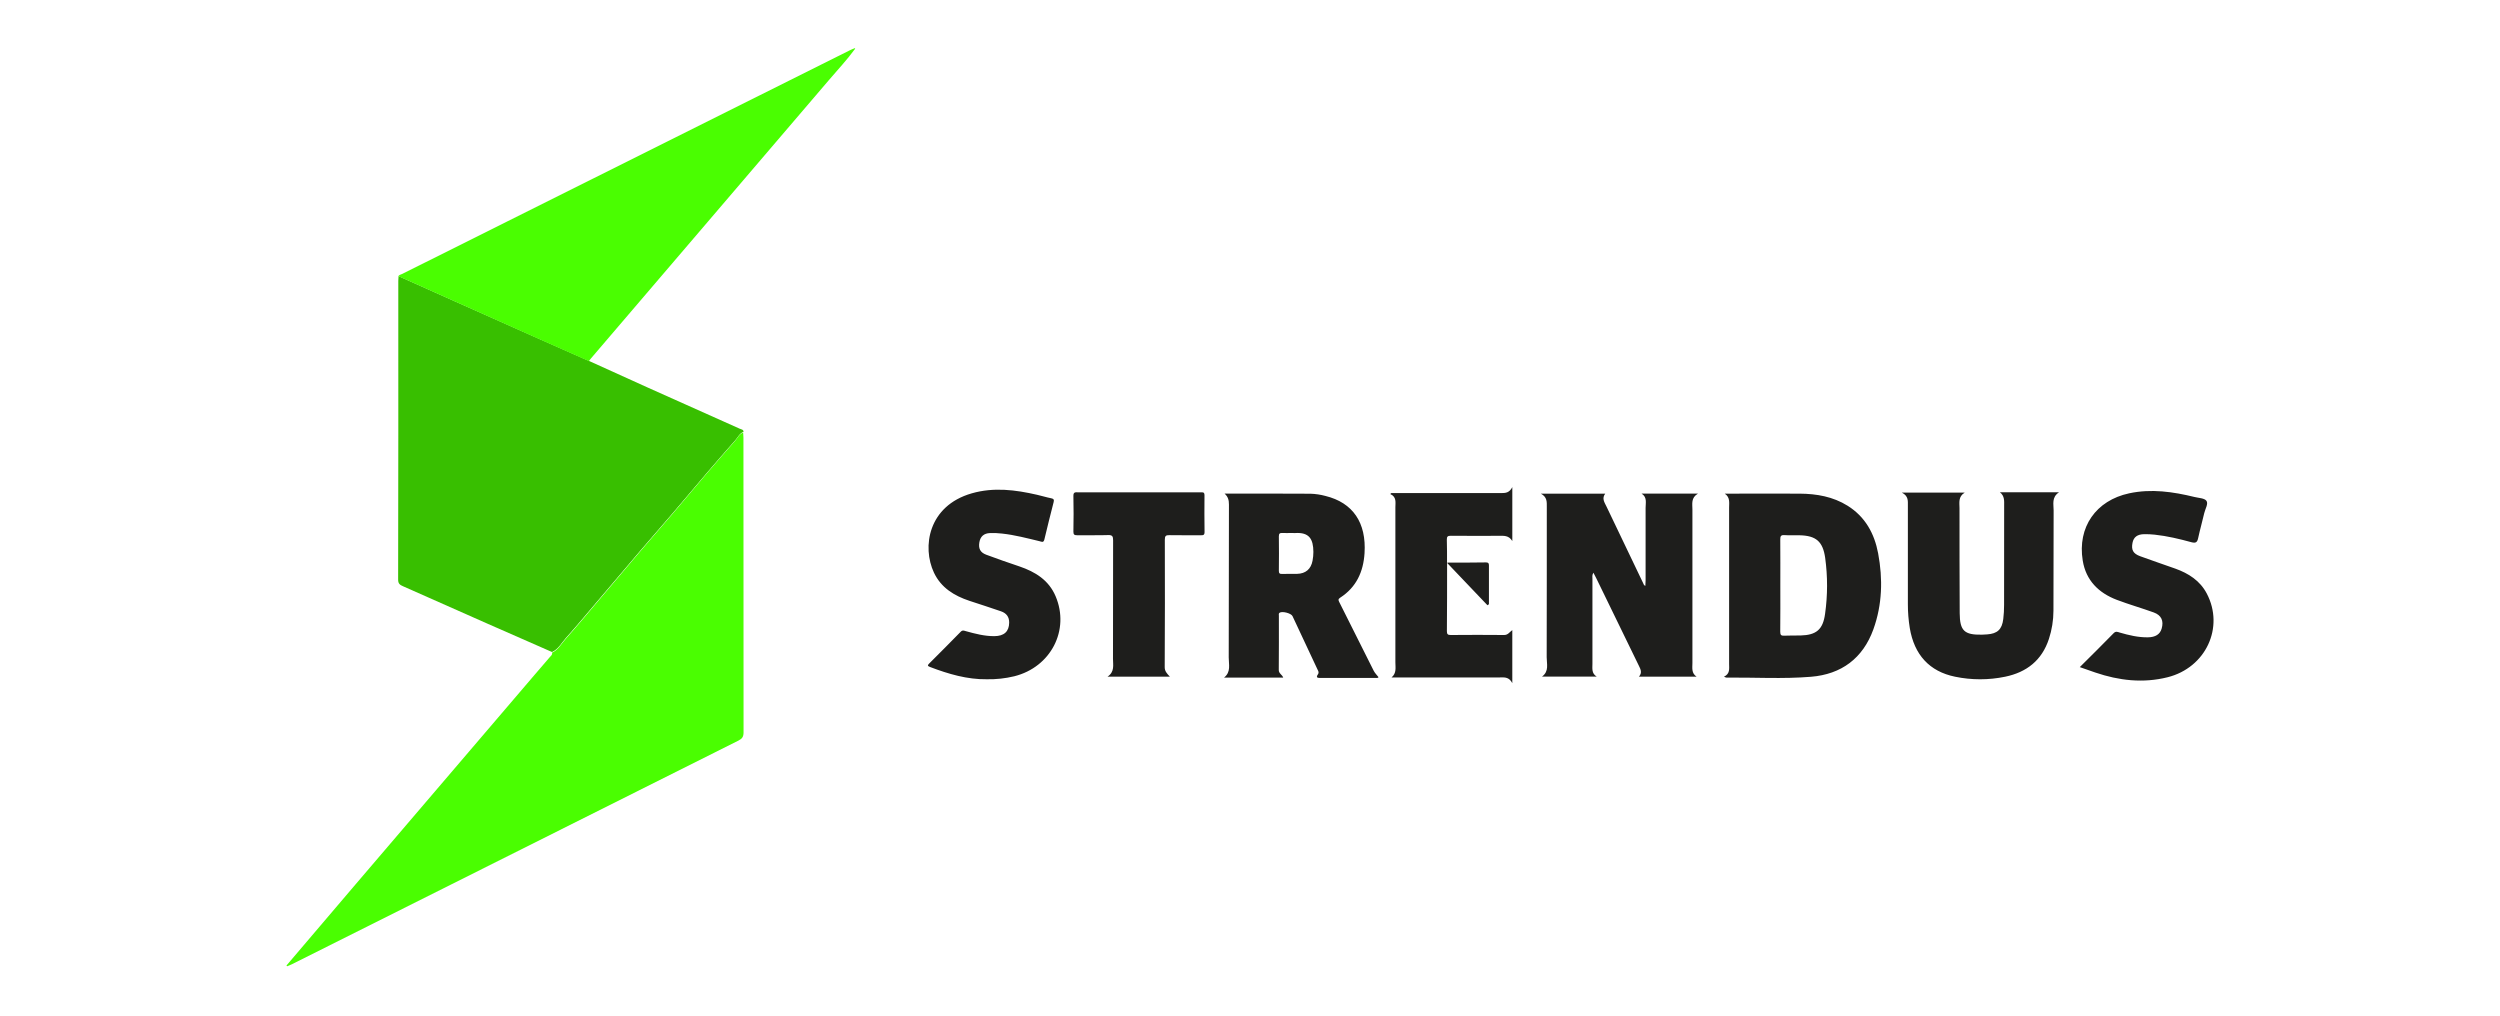
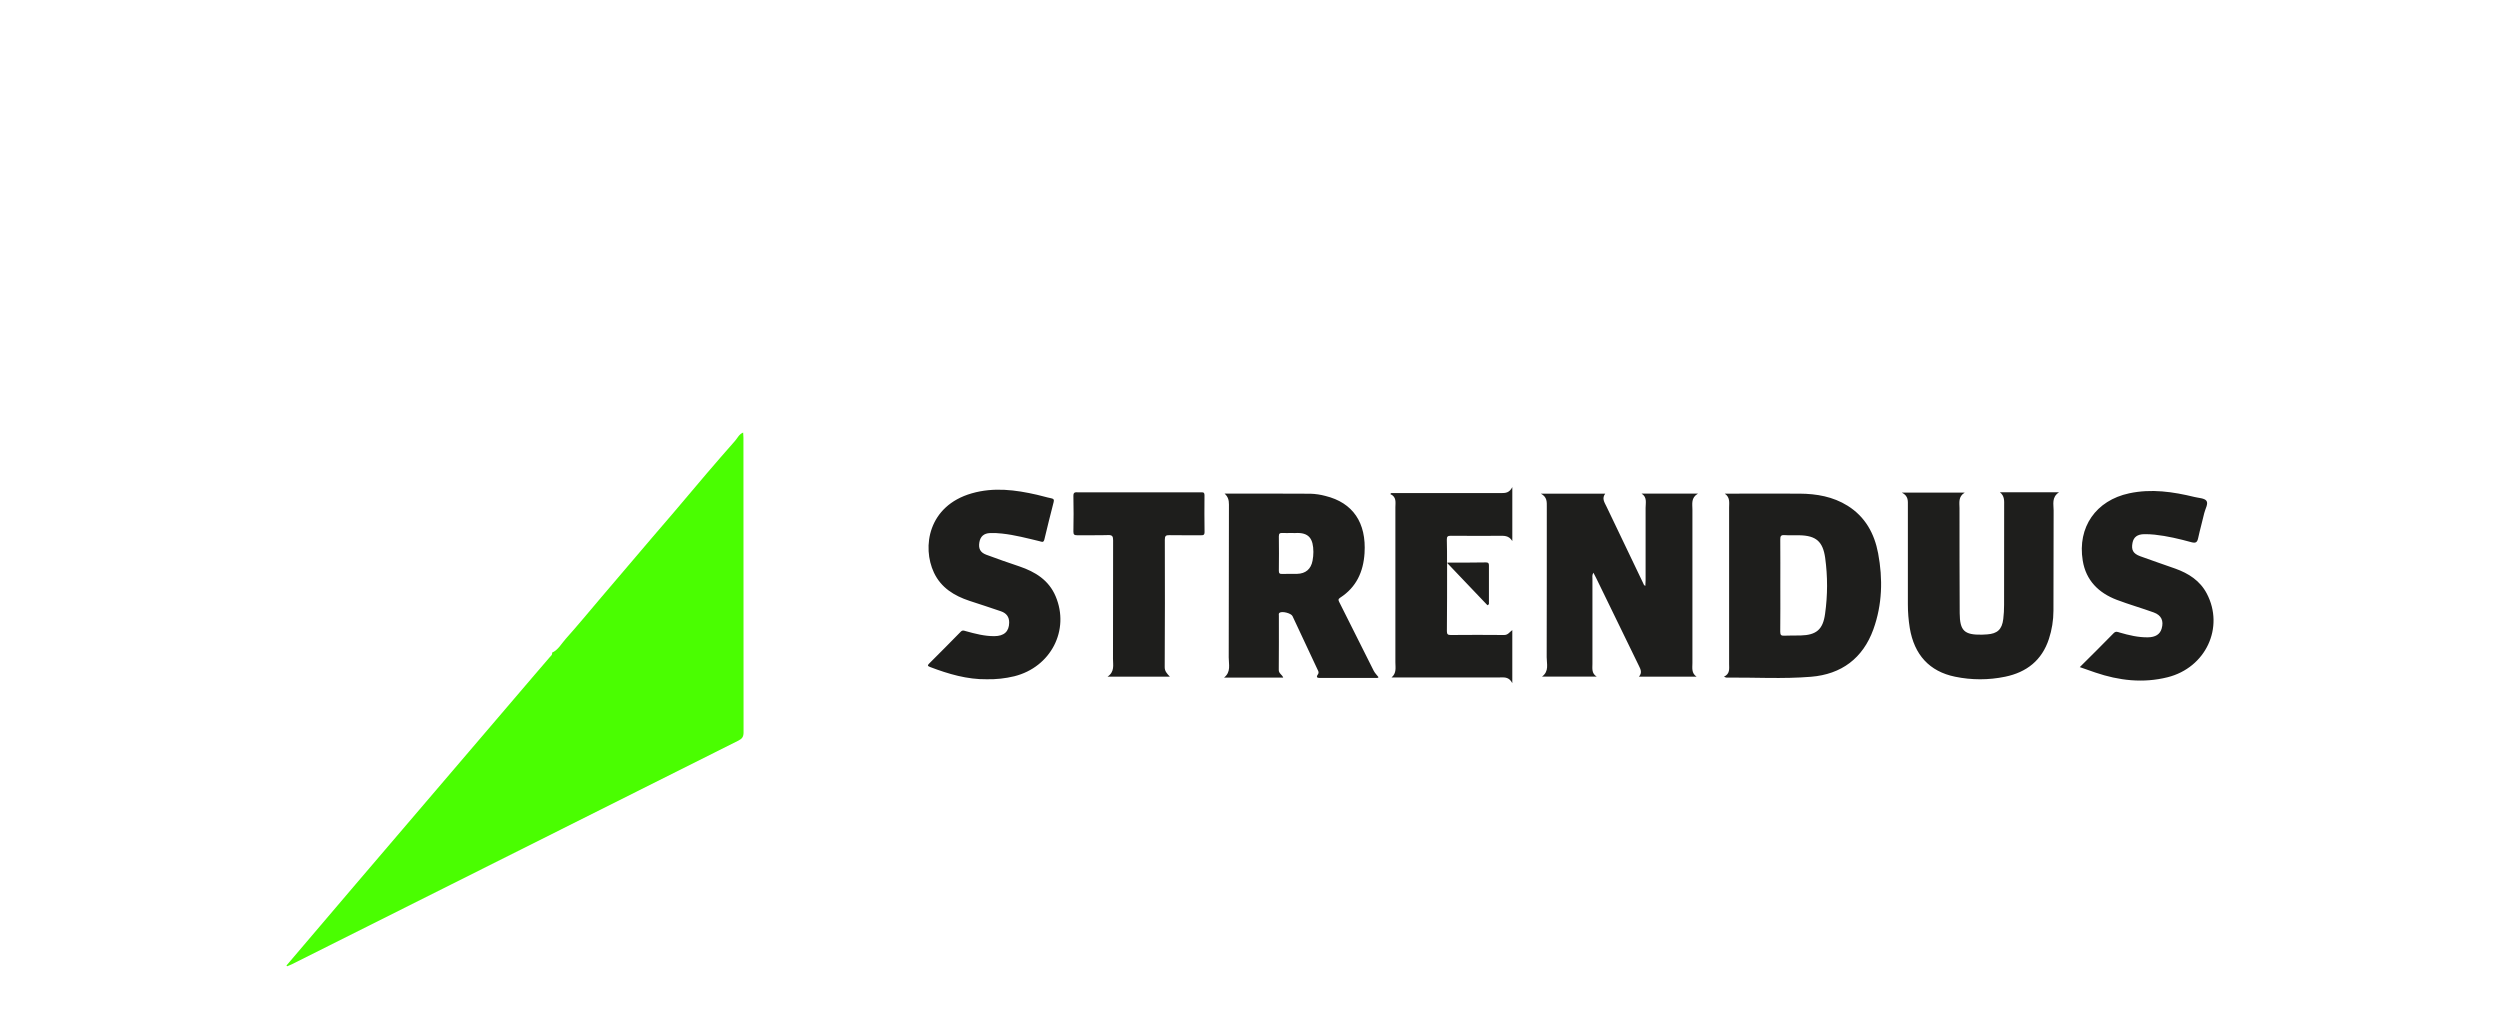
<svg xmlns="http://www.w3.org/2000/svg" height="780px" version="1.1" viewBox="0 0 1920 780" width="1920px">
  <title>strendus_colored_onWhite_1920_780</title>
  <g fill="none" fill-rule="evenodd" id="strendus_colored_onWhite_1920_780" stroke="none" stroke-width="1">
    <g fill-rule="nonzero" id="strendus_colored_onWhite" transform="translate(220, 37)">
      <g id="Group">
-         <path d="M203.947,463.747 C187.408,456.486 170.853,449.266 154.339,441.965 C132.726,432.418 111.133,422.849 89.558,413.259 C87.31,412.258 85.76,411.4 85.768,408.203 C85.913,331.719 85.953,255.232 85.889,178.742 C85.889,177.684 86.001,176.627 86.065,175.537 C87.478,175.425 88.61,176.186 89.823,176.731 C103.043,182.688 116.274,188.605 129.515,194.481 C149.426,203.371 169.344,212.248 189.271,221.111 C203.722,227.523 218.189,233.934 232.672,240.345 C247.533,247.084 262.377,253.864 277.262,260.548 C300.898,271.158 324.547,281.739 348.209,292.29 C349.325,292.795 350.947,292.811 351.051,294.606 C347.96,295.809 346.716,298.838 344.717,301.09 C337.384,309.339 330.14,317.662 322.984,326.061 C314.434,336.054 306.012,346.151 297.462,356.145 C288.911,366.138 280.225,376.035 271.666,386.036 C261.566,397.849 251.555,409.741 241.487,421.586 C232.536,432.108 223.729,442.766 214.504,453.056 C211.188,456.799 208.82,461.559 203.947,463.747 Z" fill="#38BF00" id="Path" />
-         <path d="M203.951,464.269 C208.814,462.074 211.161,457.315 214.486,453.621 C223.691,443.333 232.48,432.677 241.413,422.157 C251.459,410.315 261.442,398.424 271.528,386.614 C280.069,376.615 288.729,366.728 297.27,356.728 C305.81,346.729 314.206,336.642 322.738,326.65 C329.901,318.27 337.13,309.947 344.426,301.684 C346.421,299.433 347.63,296.404 350.747,295.202 C350.827,296.524 350.963,297.846 350.963,299.168 C350.963,374.612 350.992,450.055 351.051,525.499 C351.051,528.76 350.034,530.306 347.126,531.773 C232.768,588.98 118.438,646.244 4.134,703.564 C2.964,704.149 1.731,704.59 0.513,705.094 C0.355,704.891 0.183,704.698 0,704.517 C17.69,683.766 35.379,662.99 53.069,642.19 C98.874,588.54 144.702,534.903 190.555,481.279 C194.449,476.72 198.375,472.193 202.26,467.658 C203.077,466.673 204.415,465.912 203.951,464.269 Z" fill="#4AFE01" id="Path" />
-         <path d="M232.245,240.35 C217.806,233.938 203.352,227.527 188.882,221.115 C168.973,212.24 149.072,203.346 129.179,194.433 C115.955,188.556 102.736,182.641 89.522,176.688 C88.311,176.143 87.18,175.382 85.768,175.494 C86.322,174.051 87.814,173.891 88.929,173.354 C203.537,116.058 318.166,58.789 432.817,1.547 C433.996,0.962 435.223,0.513 436.466,0 C436.587,0.112 436.707,0.224 436.819,0.345 C430.539,8.961 423.231,16.719 416.333,24.814 C385.553,60.918 354.724,96.985 323.848,133.015 C293.789,168.158 263.736,203.308 233.689,238.467 C233.175,239.06 232.766,239.717 232.245,240.35 Z" fill="#4AFE01" id="Path" />
+         <path d="M203.951,464.269 C208.814,462.074 211.161,457.315 214.486,453.621 C223.691,443.333 232.48,432.677 241.413,422.157 C280.069,376.615 288.729,366.728 297.27,356.728 C305.81,346.729 314.206,336.642 322.738,326.65 C329.901,318.27 337.13,309.947 344.426,301.684 C346.421,299.433 347.63,296.404 350.747,295.202 C350.827,296.524 350.963,297.846 350.963,299.168 C350.963,374.612 350.992,450.055 351.051,525.499 C351.051,528.76 350.034,530.306 347.126,531.773 C232.768,588.98 118.438,646.244 4.134,703.564 C2.964,704.149 1.731,704.59 0.513,705.094 C0.355,704.891 0.183,704.698 0,704.517 C17.69,683.766 35.379,662.99 53.069,642.19 C98.874,588.54 144.702,534.903 190.555,481.279 C194.449,476.72 198.375,472.193 202.26,467.658 C203.077,466.673 204.415,465.912 203.951,464.269 Z" fill="#4AFE01" id="Path" />
      </g>
      <path d="M1003.728,402.829 C1002.588,404.741 1002.989,406.213 1002.989,407.629 C1002.957,429.326 1002.957,451.025 1002.989,472.727 C1002.989,476.287 1002.186,480.151 1006.273,482.631 L964.255,482.631 C969.876,478.551 967.836,472.831 967.853,467.687 C967.973,429.214 967.901,390.741 967.941,352.26 C967.941,348.524 968.31,344.78 963.396,342.131 L1012.817,342.131 C1010.007,345.78 1012.231,348.812 1013.805,352.068 C1023.258,371.69 1032.663,391.338 1042.02,411.013 C1042.341,411.677 1042.438,412.517 1043.626,412.957 C1043.698,411.445 1043.819,410.077 1043.819,408.709 C1043.819,390.133 1043.819,371.559 1043.819,352.988 C1043.819,349.156 1045.152,344.844 1040.711,342.075 L1084.07,342.075 C1078.554,345.276 1079.774,349.972 1079.774,354.324 C1079.774,393.594 1079.774,432.867 1079.774,472.143 C1079.774,475.895 1078.875,479.943 1082.986,482.695 L1038.688,482.695 C1041.434,479.551 1039.94,476.935 1038.584,474.159 C1027.669,451.855 1016.802,429.531 1005.984,407.189 C1005.326,405.885 1004.643,404.621 1003.728,402.829 Z M1104.016,482.691 C1108.78,480.47 1107.952,476.566 1107.952,472.902 C1107.952,432.881 1107.952,392.858 1107.952,352.832 C1107.952,349.064 1108.86,344.976 1104.611,342.122 L1108.402,342.122 C1126.323,342.122 1144.252,342.018 1162.172,342.122 C1175.161,342.218 1187.708,344.391 1198.954,351.405 C1212.537,359.887 1219.565,372.803 1222.409,387.971 C1226.088,407.628 1225.622,427.254 1218.762,446.302 C1210.689,468.621 1194.214,480.847 1170.831,482.763 C1149.24,484.535 1127.52,483.196 1105.856,483.38 C1105.51,483.42 1105.165,483.156 1104.016,482.691 Z M1147.288,412.551 C1147.288,424.416 1147.368,436.281 1147.224,448.146 C1147.224,450.671 1147.922,451.352 1150.356,451.2 C1154.485,450.976 1158.638,451.152 1162.783,451.048 C1174.968,450.743 1180.021,446.486 1181.659,434.421 C1183.663,420.158 1183.688,405.687 1181.732,391.418 C1179.948,378.823 1174.695,374.358 1162.036,374.093 C1158.172,374.013 1154.3,374.246 1150.461,373.973 C1147.665,373.773 1147.248,374.871 1147.248,377.348 C1147.352,389.053 1147.288,400.79 1147.288,412.551 Z M720.479,342.096 C742.472,342.096 764.464,342.015 786.465,342.176 C790.333,342.3 794.174,342.872 797.911,343.881 C819.06,349.067 829.463,364.44 827.962,387.895 C827.055,402.183 821.637,414.011 809.324,421.979 C807.582,423.105 807.799,423.869 808.522,425.34 C817.351,442.941 826.18,460.582 835.009,478.159 C835.932,479.976 837.489,481.464 838.733,483.088 C838.011,483.956 837.128,483.634 836.397,483.634 C822.367,483.634 808.305,483.634 794.307,483.675 C792.043,483.675 790.293,483.578 792.22,480.796 C793.183,479.381 792.348,478.239 791.81,477.089 C785.443,463.442 779.056,449.808 772.651,436.187 C771.584,433.911 764.585,432.167 762.658,433.622 C761.856,434.225 762.185,435.085 762.177,435.825 C762.177,449.735 762.241,463.654 762.097,477.564 C762.097,480.314 764.689,481.07 765.524,483.409 L720.054,483.409 C725.576,479.059 723.642,473.238 723.658,467.915 C723.77,428.781 723.714,389.648 723.826,350.522 C723.842,347.177 723.184,344.492 720.479,342.096 Z M771.776,372.344 C769.505,372.344 767.241,372.441 764.978,372.344 C763.084,372.248 762.129,372.602 762.161,374.885 C762.289,383.682 762.265,392.486 762.161,401.283 C762.161,403.188 762.658,403.856 764.569,403.791 C768.429,403.655 772.298,403.791 776.159,403.719 C782.716,403.566 786.834,400.084 788.038,393.612 C788.464,391.386 788.679,389.124 788.68,386.858 C788.6,377.024 785.55,371.621 774.513,372.385 C773.639,372.409 772.707,372.344 771.776,372.344 Z M1315.942,341.078 L1361.321,341.078 C1355.505,344.925 1357.209,350.25 1357.185,355.061 C1357.073,380.762 1357.121,406.391 1357.049,432.051 C1357.029,439.402 1355.855,446.704 1353.57,453.688 C1348.21,470.097 1336.476,479.309 1319.974,482.714 C1307.283,485.349 1294.189,485.349 1281.498,482.714 C1261.836,478.698 1250.118,465.848 1246.718,445.368 C1245.729,439.306 1245.237,433.174 1245.246,427.032 C1245.246,401.764 1245.246,376.5 1245.246,351.238 C1245.246,347.64 1245.726,343.961 1240.647,341.327 L1288.897,341.327 C1283.754,344.492 1284.898,349.07 1284.898,353.31 C1284.898,380.176 1284.898,407.041 1285.05,433.907 C1285.146,447.472 1288.641,450.66 1302.064,450.427 C1303.392,450.427 1304.719,450.307 1306.063,450.219 C1313.998,449.673 1317.542,446.404 1318.51,438.412 C1318.937,434.833 1319.146,431.231 1319.134,427.626 C1319.19,402.222 1319.134,376.827 1319.19,351.431 C1319.222,347.656 1319.566,343.905 1315.942,341.078 Z M537.762,484.671 C523.007,484.88 508.508,480.707 494.25,475.239 C492.296,474.491 492.247,473.952 493.585,472.617 C501.7,464.496 509.838,456.39 517.848,448.164 C519.25,446.724 520.404,447.36 521.765,447.729 C528.975,449.732 536.184,451.613 543.682,451.565 C551.179,451.517 554.968,447.971 555.048,441.184 C555.104,436.673 552.813,433.874 548.768,432.483 C540.758,429.717 532.611,427.095 524.537,424.442 C512.802,420.534 502.741,414.406 497.246,402.73 C488.058,383.174 492.728,351.507 526.347,341.874 C543.169,337.049 559.83,339.18 576.452,342.992 C580.08,343.796 583.661,344.962 587.298,345.661 C589.276,346.039 589.653,346.819 589.196,348.612 C586.793,358.174 584.302,367.727 582.067,377.336 C581.418,380.142 579.752,378.944 578.446,378.663 C568.882,376.371 559.358,373.838 549.561,372.777 C546.517,372.423 543.452,372.294 540.389,372.391 C535.583,372.559 532.9,375.044 532.147,379.507 C531.346,384.227 532.78,387.275 537.401,389.012 C545.852,392.228 554.407,395.099 562.954,398.018 C575.09,402.159 585.447,408.512 590.71,420.928 C601.748,446.949 587.049,475.327 559.021,482.363 C552.063,484.048 544.918,484.824 537.762,484.671 L537.762,484.671 Z M1377.278,475.342 C1386.332,466.314 1394.921,457.889 1403.269,449.287 C1404.97,447.534 1406.429,448.362 1407.953,448.804 C1415.002,450.854 1422.1,452.559 1429.502,452.47 C1435.372,452.406 1438.869,450.171 1440.144,445.806 C1441.884,439.824 1439.976,435.483 1434.041,433.345 C1424.674,429.96 1415.066,427.227 1405.764,423.698 C1391.769,418.376 1382.017,408.801 1379.539,393.542 C1375.353,367.816 1389.732,347.332 1415.187,341.874 C1432.197,338.224 1448.829,340.644 1465.382,344.687 C1468.59,345.491 1473.057,345.54 1474.557,347.646 C1476.161,349.881 1473.586,353.876 1472.856,357.092 C1471.405,363.459 1469.576,369.746 1468.213,376.129 C1467.523,379.345 1466.529,380.382 1462.96,379.409 C1453.721,376.885 1444.386,374.642 1434.827,373.621 C1432.164,373.333 1429.486,373.207 1426.807,373.243 C1421.466,373.315 1418.619,375.494 1417.761,379.916 C1416.727,385.262 1418.138,388.124 1423.567,390.15 C1432.533,393.486 1441.636,396.452 1450.634,399.7 C1460.795,403.358 1469.568,408.905 1474.789,418.818 C1488.487,444.849 1474.051,475.792 1444.683,483.132 C1425.853,487.851 1407.392,485.681 1389.235,479.514 C1385.522,478.244 1381.785,476.918 1377.278,475.342 Z M941.456,337.089 L941.456,378.525 C938.685,373.97 934.805,374.508 931.029,374.508 C918.797,374.548 906.574,374.589 894.303,374.468 C891.908,374.468 891.109,374.958 891.165,377.521 C891.389,383.53 891.285,389.571 891.317,395.556 C891.308,395.72 891.324,395.886 891.365,396.046 C891.365,413.285 891.365,430.525 891.213,447.764 C891.213,450.07 891.908,450.696 894.159,450.68 C907.851,450.584 921.544,450.528 935.236,450.68 C938.158,450.68 939.228,448.503 941.448,446.905 L941.448,487.682 C939.246,483.291 936.051,483.149 932.841,483.243 L931.985,483.27 C931.558,483.284 931.132,483.296 930.709,483.296 L848.699,483.296 C852.691,479.938 851.653,475.648 851.653,471.655 L851.653,352.577 C851.653,348.81 852.731,344.68 847.709,342.407 L848.507,341.676 L932.22,341.676 L932.847,341.68 L933.263,341.681 C936.314,341.685 939.249,341.437 941.456,337.089 Z M921.189,394.933 C922.917,394.933 923.512,395.46 923.504,397.214 C923.456,407.15 923.504,417.095 923.504,427.032 L922.386,427.844 L891.605,395.541 C891.585,395.393 891.585,395.243 891.605,395.095 C901.467,395.095 911.328,395.095 921.189,394.933 Z M678.483,482.695 L630.572,482.695 C636.198,478.893 634.768,473.764 634.776,469.029 C634.824,438.675 634.776,408.312 634.864,377.957 C634.864,374.959 634.334,373.826 631.014,373.938 C623.13,374.219 615.229,373.938 607.336,374.075 C605.158,374.075 604.338,373.641 604.37,371.261 C604.515,362.169 604.611,353.069 604.37,343.977 C604.274,340.641 606.042,341.099 608.059,341.099 C636.297,341.099 664.53,341.099 692.757,341.099 C696.101,341.099 699.452,341.188 702.796,341.099 C704.564,341.035 705.062,341.638 705.046,343.374 C704.982,352.788 704.934,362.201 705.094,371.615 C705.094,374.067 703.977,374.091 702.193,374.075 C694.156,374.026 686.118,374.147 678.081,374.002 C675.356,373.954 674.577,374.565 674.585,377.548 C674.697,410.142 674.668,442.74 674.496,475.34 C674.464,478.411 676.112,480.211 678.483,482.695 Z" fill="#1E1E1C" id="Combined-Shape" />
    </g>
  </g>
</svg>